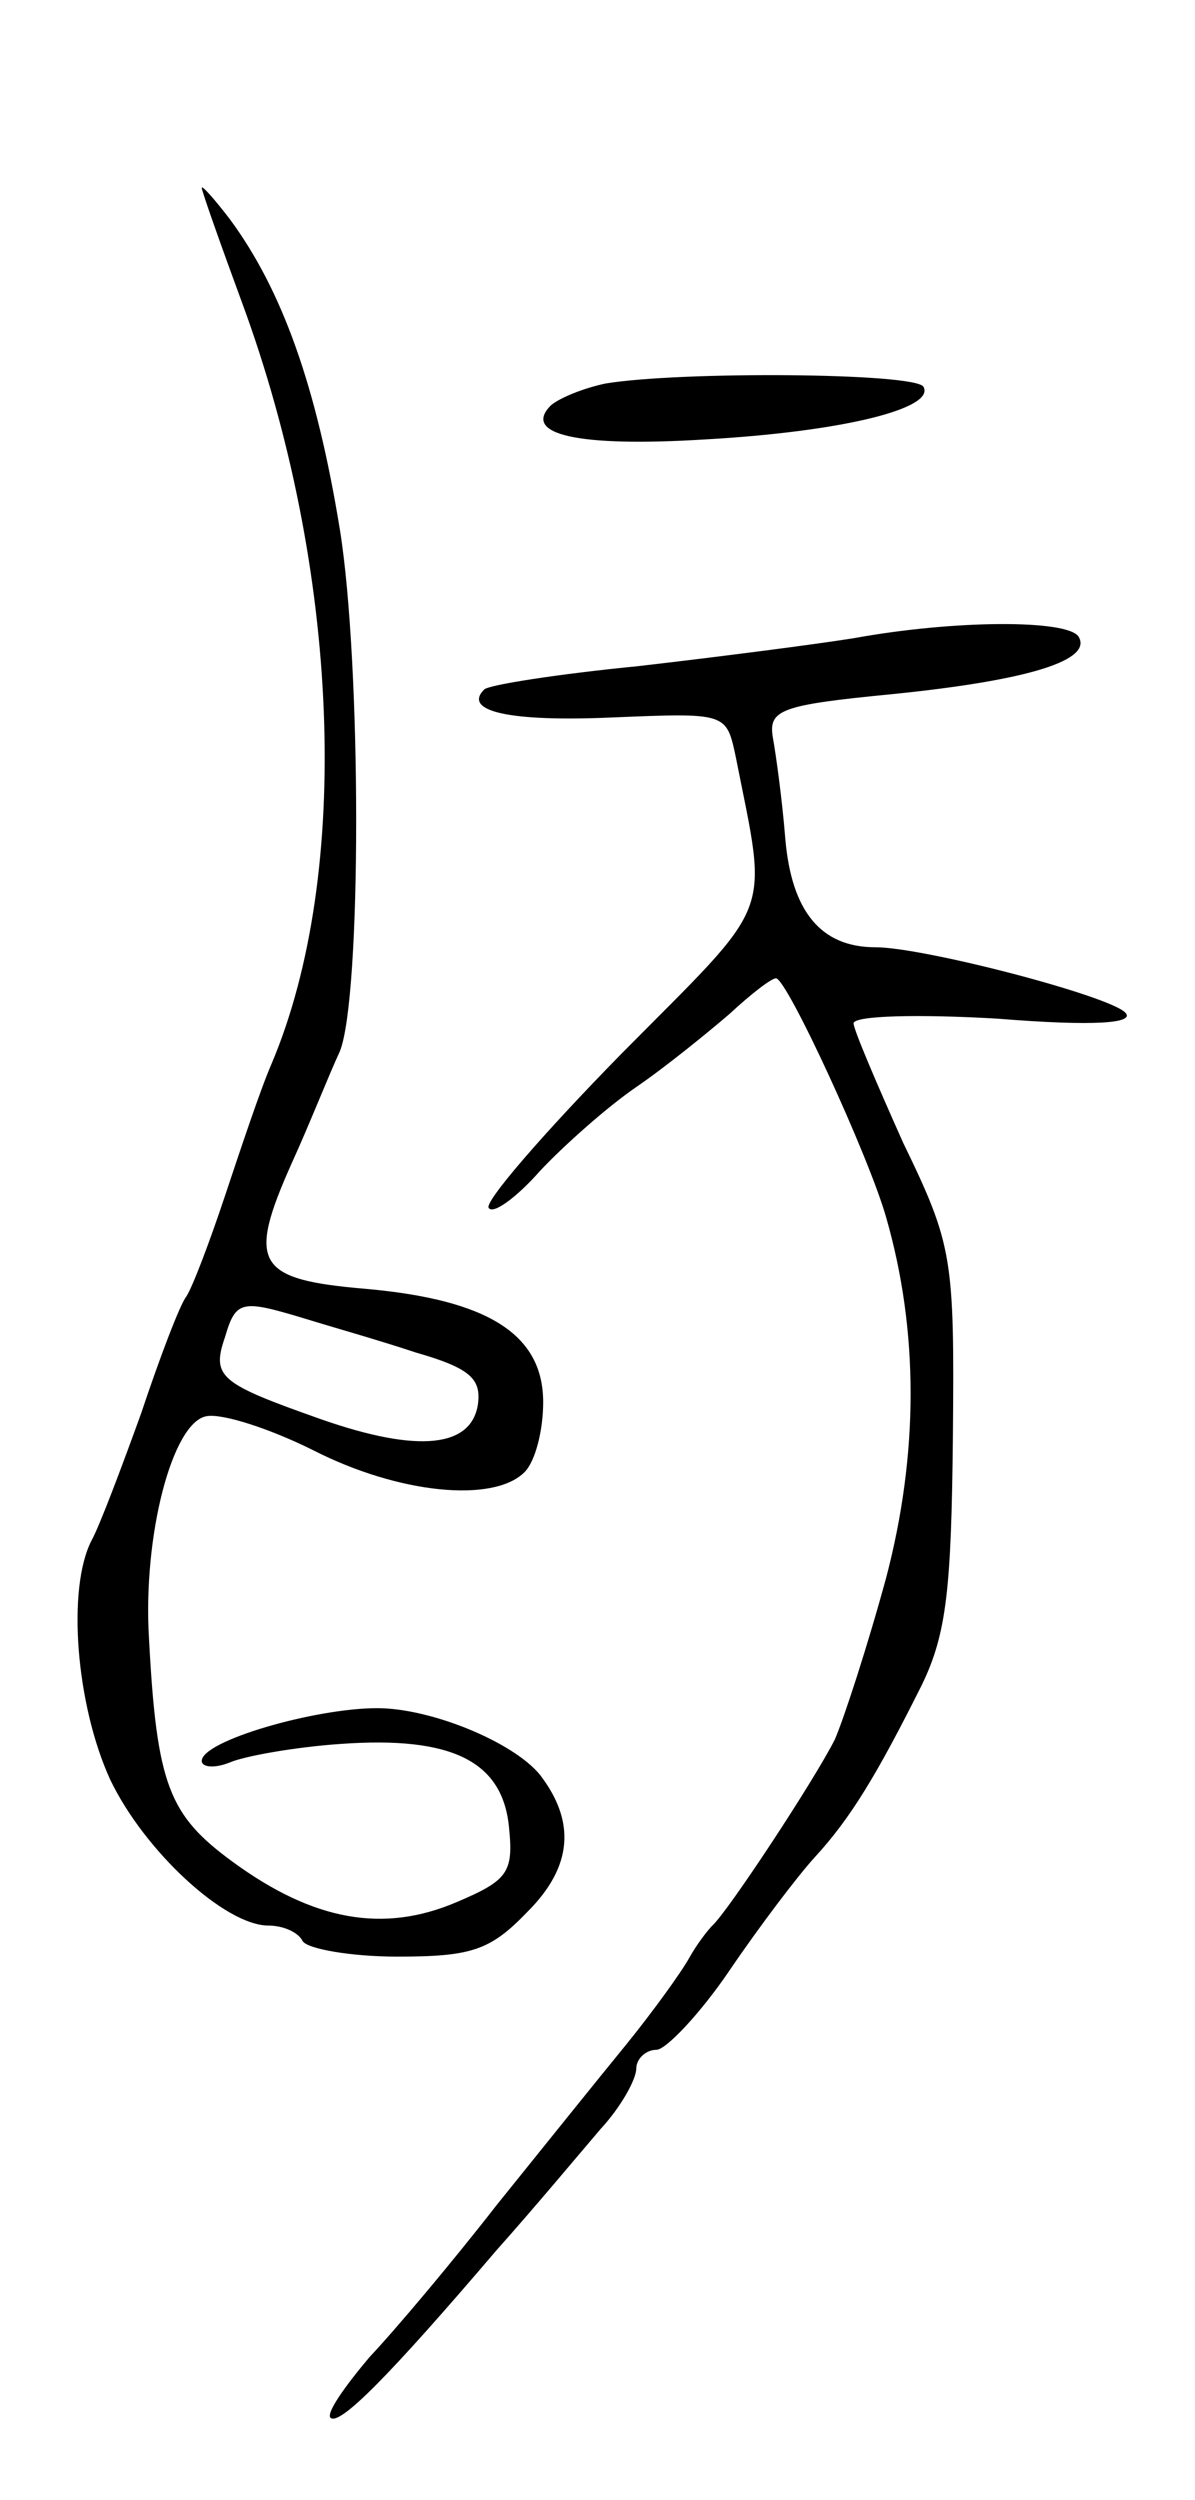
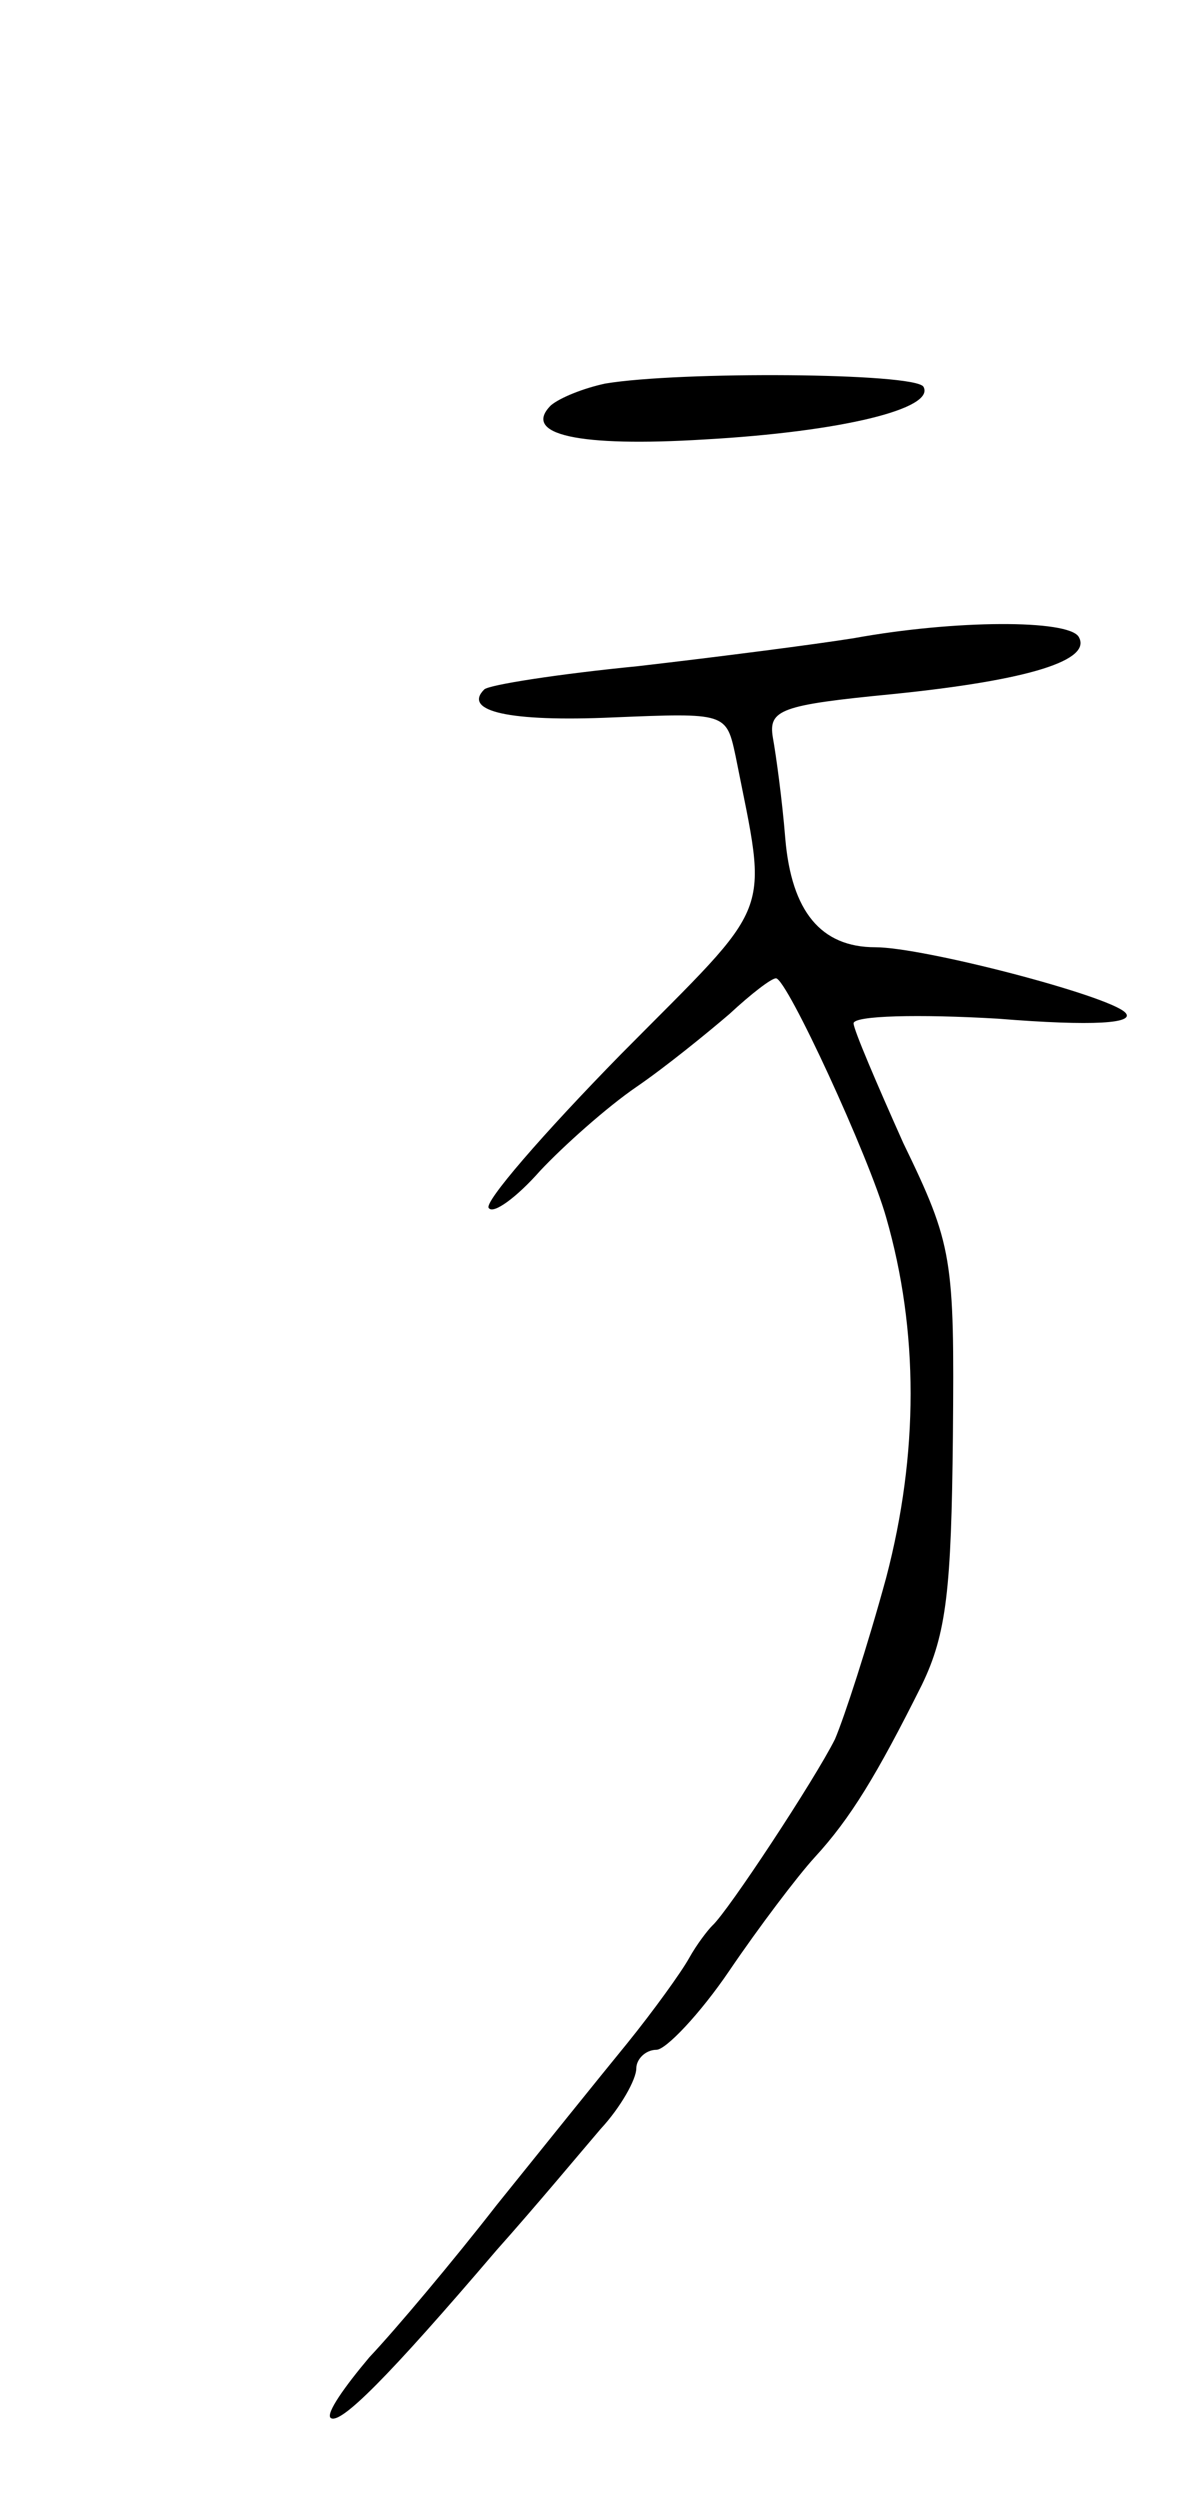
<svg xmlns="http://www.w3.org/2000/svg" version="1.0" width="77" height="161" viewBox="0 0 77 161">
  <g transform="translate(0,161) scale(0.1,-0.1)">
-     <path d="M130 1489 c0 -2 12 -36 26 -74 63 -171 71 -367 19 -490 -7 -16 -20 -55 -30 -85 -10 -30 -21 -59 -25 -65 -4 -5 -17 -39 -29 -75 -13 -36 -27 -73 -32 -82 -16 -31 -10 -106 12 -154 22 -46 74 -94 102 -94 9 0 19 -4 22 -10 3 -5 31 -10 61 -10 48 0 60 4 84 29 29 29 31 58 8 88 -17 21 -70 43 -105 43 -40 0 -113 -21 -113 -34 0 -4 8 -5 18 -1 9 4 42 10 72 12 71 5 104 -11 108 -54 3 -29 -1 -34 -34 -48 -47 -20 -92 -12 -144 26 -41 30 -49 49 -54 144 -4 66 15 139 37 143 10 2 41 -8 69 -22 55 -28 116 -34 136 -14 7 7 12 27 12 45 0 44 -36 66 -114 73 -71 6 -77 16 -48 81 11 24 24 57 31 72 14 35 14 249 0 336 -15 92 -37 154 -71 200 -10 13 -18 22 -18 20z m66 -728 c16 -5 48 -14 72 -22 35 -10 42 -17 40 -33 -4 -28 -38 -32 -101 -10 -65 23 -71 27 -62 53 7 24 11 24 51 12z" />
    <path d="M390 1363 c-14 -3 -29 -9 -35 -14 -19 -19 18 -27 99 -22 89 5 149 20 141 34 -6 9 -157 10 -205 2z" />
-     <path d="M550 1199 c-25 -4 -87 -12 -139 -18 -51 -5 -96 -12 -99 -15 -14 -14 16 -21 83 -18 73 3 73 3 79 -25 21 -106 26 -91 -74 -192 -50 -51 -89 -96 -85 -99 3 -4 18 7 33 24 15 16 43 41 62 54 19 13 46 35 60 47 14 13 27 23 30 23 7 0 60 -115 71 -154 21 -73 21 -152 0 -232 -12 -44 -27 -90 -33 -104 -13 -26 -69 -111 -79 -120 -3 -3 -10 -12 -15 -21 -5 -9 -23 -34 -40 -55 -18 -22 -55 -68 -84 -104 -28 -36 -65 -80 -82 -98 -16 -19 -28 -36 -25 -39 6 -5 37 26 107 108 25 28 55 64 67 78 13 14 23 32 23 39 0 6 6 12 13 12 6 0 28 23 47 51 19 28 44 61 55 73 23 25 40 53 69 111 16 33 19 62 20 160 1 115 0 123 -32 189 -17 38 -32 73 -32 77 0 5 42 6 93 3 62 -5 89 -3 82 4 -11 11 -130 42 -161 42 -35 0 -54 23 -58 70 -2 25 -6 54 -8 65 -3 18 5 21 77 28 89 9 129 22 120 37 -7 11 -79 11 -145 -1z" />
+     <path d="M550 1199 c-25 -4 -87 -12 -139 -18 -51 -5 -96 -12 -99 -15 -14 -14 16 -21 83 -18 73 3 73 3 79 -25 21 -106 26 -91 -74 -192 -50 -51 -89 -96 -85 -99 3 -4 18 7 33 24 15 16 43 41 62 54 19 13 46 35 60 47 14 13 27 23 30 23 7 0 60 -115 71 -154 21 -73 21 -152 0 -232 -12 -44 -27 -90 -33 -104 -13 -26 -69 -111 -79 -120 -3 -3 -10 -12 -15 -21 -5 -9 -23 -34 -40 -55 -18 -22 -55 -68 -84 -104 -28 -36 -65 -80 -82 -98 -16 -19 -28 -36 -25 -39 6 -5 37 26 107 108 25 28 55 64 67 78 13 14 23 32 23 39 0 6 6 12 13 12 6 0 28 23 47 51 19 28 44 61 55 73 23 25 40 53 69 111 16 33 19 62 20 160 1 115 0 123 -32 189 -17 38 -32 73 -32 77 0 5 42 6 93 3 62 -5 89 -3 82 4 -11 11 -130 42 -161 42 -35 0 -54 23 -58 70 -2 25 -6 54 -8 65 -3 18 5 21 77 28 89 9 129 22 120 37 -7 11 -79 11 -145 -1" />
  </g>
</svg>